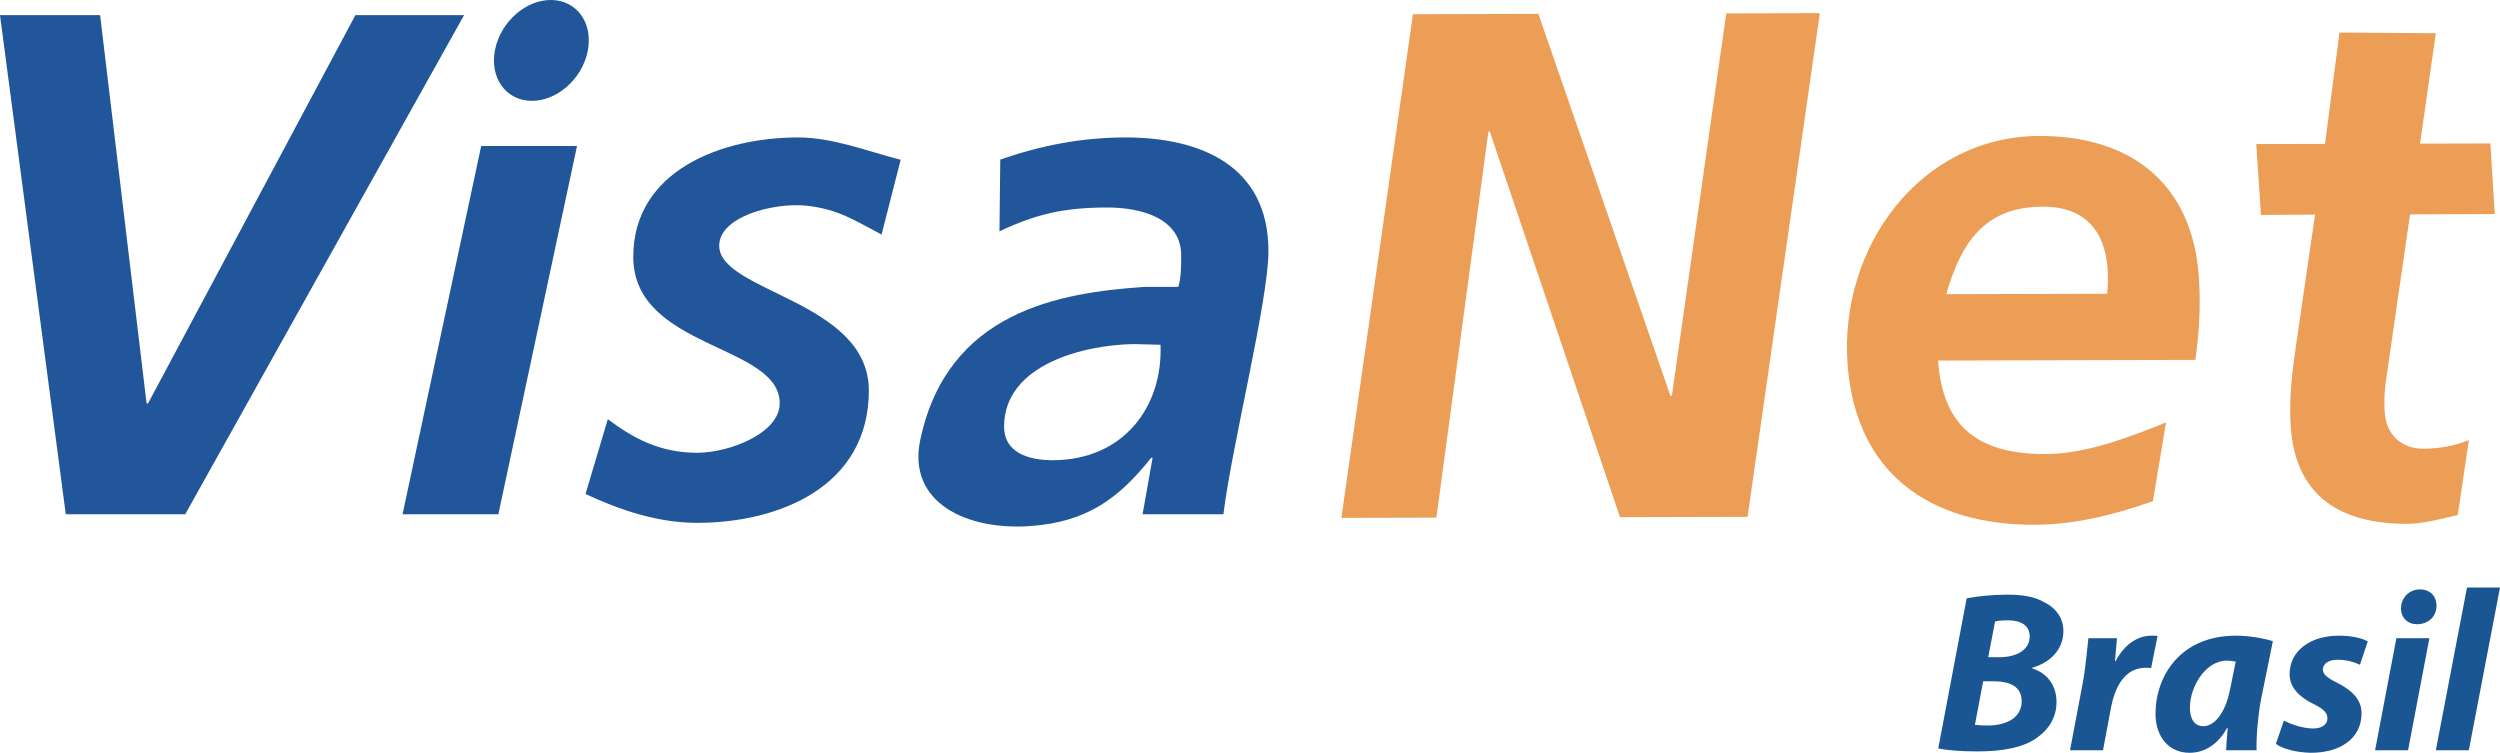
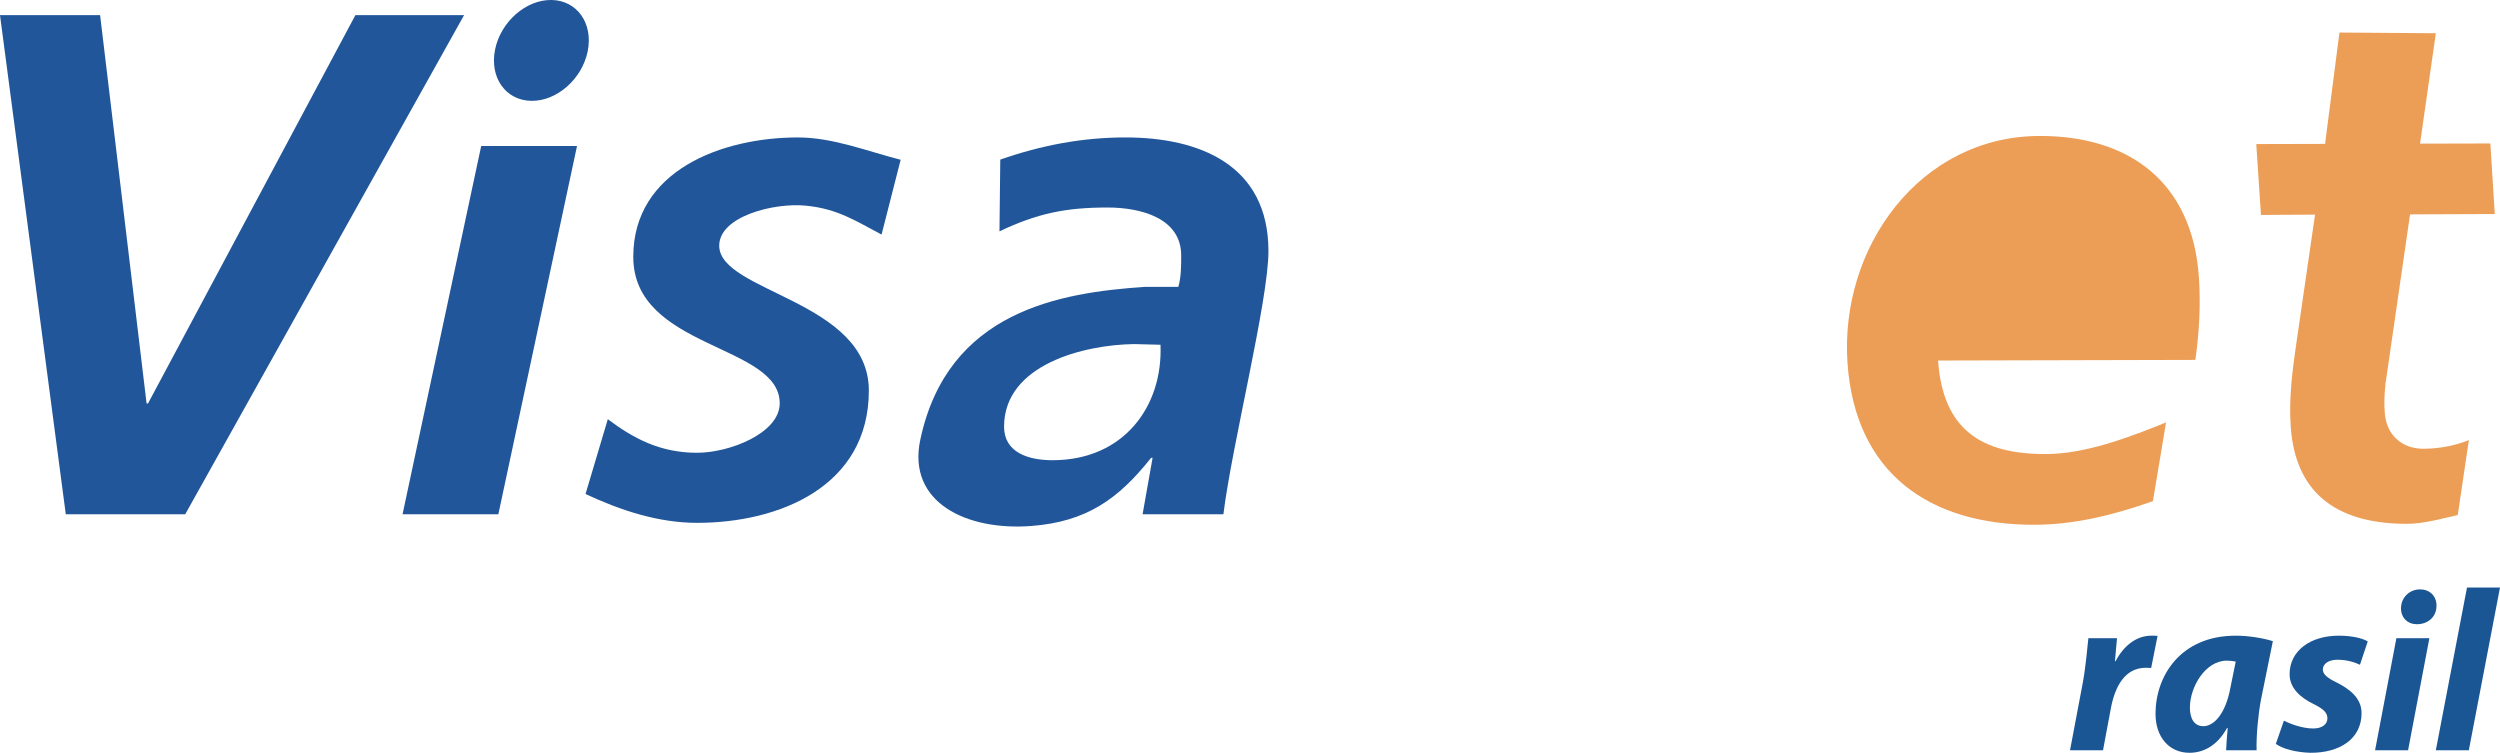
<svg xmlns="http://www.w3.org/2000/svg" xmlns:ns1="http://www.inkscape.org/namespaces/inkscape" xmlns:ns2="http://sodipodi.sourceforge.net/DTD/sodipodi-0.dtd" xml:space="preserve" width="211.615mm" height="63.72mm" style="clip-rule:evenodd;fill-rule:evenodd;image-rendering:optimizeQuality;shape-rendering:geometricPrecision;text-rendering:geometricPrecision" viewBox="0 0 211.615 63.72" id="svg2" version="1.1" ns1:version="0.91 r13725" ns2:docname="VisaNet Brasil.svg">
  <ns2:namedview pagecolor="#ffffff" bordercolor="#666666" borderopacity="1" objecttolerance="10" gridtolerance="10" guidetolerance="10" ns1:pageopacity="0" ns1:pageshadow="2" ns1:window-width="1366" ns1:window-height="705" id="namedview38" showgrid="false" fit-margin-top="0" fit-margin-left="0" fit-margin-right="0" fit-margin-bottom="0" ns1:zoom="0.22425739" ns1:cx="349.38886" ns1:cy="526.13836" ns1:window-x="-8" ns1:window-y="-8" ns1:window-maximized="1" ns1:current-layer="svg2" />
  <defs id="defs4">
    <style type="text/css" id="style6">
    .fil2 {fill:#1B5694}
    .fil0 {fill:#21579A}
    .fil1 {fill:#EC9E56}
   </style>
  </defs>
  <g id="Layer_x0020_1" transform="translate(-6.395,-233.268)">
    <polygon class="fil0" points="18.924,267.418 36.477,234.551 45.677,234.551 22.072,276.8 11.963,276.8 6.395,234.551 14.869,234.551 18.803,267.418 " id="polygon10" style="fill:#21579a" />
    <polygon class="fil0" points="40.469,276.8 47.126,245.628 55.237,245.628 48.578,276.8 " id="polygon12" style="fill:#21579a" />
    <path class="fil0" d="m 81.017,253.124 c -2.238,-1.18 -3.714,-2.178 -6.401,-2.447 -2.715,-0.272 -7.342,0.908 -7.342,3.389 0,3.934 12.665,4.635 12.665,12.261 0,8.111 -7.575,11.198 -14.536,11.198 -3.268,0 -6.479,-1.05 -9.446,-2.442 l 1.886,-6.332 c 2.156,1.617 4.413,2.842 7.56,2.842 2.723,0 6.991,-1.647 6.991,-4.189 0,-5.025 -12.395,-4.586 -12.395,-12.395 0,-7.324 7.522,-10.108 13.938,-10.108 2.966,-1e-4 5.851,1.165 8.695,1.89 l -1.617,6.332 z" id="path14" ns1:connector-curvature="0" style="fill:#21579a" />
    <path class="fil0" d="m 95.484,272.223 c 6.052,0 9.357,-4.579 9.142,-9.773 l -2.242,-0.057 c -4.22,0.057 -10.998,1.726 -10.998,6.992 0,2.18 2.04,2.838 4.098,2.838 z m 8.473,-0.206 -0.122,0 c -2.783,3.51 -5.486,5.415 -10.137,5.773 -5.464,0.42 -10.537,-1.973 -9.404,-7.302 2.316,-10.897 11.82,-12.45 18.997,-12.937 l 2.845,0 c 0.242,-0.847 0.242,-1.755 0.242,-2.663 0,-3.147 -3.389,-4.055 -6.234,-4.055 -3.571,0 -5.94,0.503 -9.148,2.015 l 0.069,-6.07 c 3.451,-1.211 6.962,-1.877 10.593,-1.877 6.234,-1e-4 12.106,2.3 12.106,9.624 0,4.177 -3.088,16.403 -3.813,22.274 l -6.841,0 0.848,-4.782 z" id="path16" ns1:connector-curvature="0" style="fill:#21579a" />
-     <polygon class="fil1" points="147.911,266.776 152.516,234.404 160.437,234.383 154.319,277.017 143.52,277.044 132.503,244.408 132.382,244.408 127.98,277.085 119.938,277.106 125.995,234.472 136.616,234.445 147.791,266.776 " id="polygon18" style="fill:#ec9e56" />
-     <path class="fil1" d="m 184.758,258.134 c 0.069,-0.734 0.083,-1.404 0.032,-2.138 -0.231,-3.357 -2.103,-5.245 -5.463,-5.237 -4.98,0.013 -6.929,3.071 -8.19,7.409 l 13.621,-0.034 z m -14.312,5.652 c 0.4,5.801 3.607,7.929 9.128,7.916 3.3,-0.009 6.961,-1.37 10.168,-2.681 l -1.111,6.669 c -3.436,1.212 -6.724,1.99 -10.023,1.997 -8.88,0.024 -15.185,-4.356 -15.83,-13.697 -0.675,-9.767 6.116,-19.188 16.256,-19.214 7.619,-0.02 12.935,3.936 13.487,11.934 0.166,2.38 0.024,4.7 -0.296,7.021 l -21.78,0.055 z" id="path20" ns1:connector-curvature="0" style="fill:#ec9e56" />
+     <path class="fil1" d="m 184.758,258.134 l 13.621,-0.034 z m -14.312,5.652 c 0.4,5.801 3.607,7.929 9.128,7.916 3.3,-0.009 6.961,-1.37 10.168,-2.681 l -1.111,6.669 c -3.436,1.212 -6.724,1.99 -10.023,1.997 -8.88,0.024 -15.185,-4.356 -15.83,-13.697 -0.675,-9.767 6.116,-19.188 16.256,-19.214 7.619,-0.02 12.935,3.936 13.487,11.934 0.166,2.38 0.024,4.7 -0.296,7.021 l -21.78,0.055 z" id="path20" ns1:connector-curvature="0" style="fill:#ec9e56" />
    <path class="fil1" d="m 197.381,245.462 5.821,-0.015 1.218,-9.425 8.158,0.059 -1.335,9.345 5.951,-0.015 0.374,5.973 -7.171,0.03 -1.992,13.741 c -0.13,0.734 -0.233,1.832 -0.149,3.054 0.13,1.892 1.471,3.048 3.271,3.044 1.44,-0.003 2.859,-0.312 3.849,-0.741 l -0.942,6.351 c -1.359,0.309 -2.891,0.74 -4.269,0.744 -5.461,0.014 -9.451,-2.174 -9.869,-8.218 -0.17,-2.441 0.145,-4.824 0.513,-7.327 l 1.546,-10.628 -4.578,0.028 -0.397,-5.999 z" id="path22" ns1:connector-curvature="0" style="fill:#ec9e56" />
    <path class="fil0" d="m 56.141,237.61 c -0.479,2.358 -2.623,4.236 -4.787,4.194 -2.165,-0.04 -3.532,-1.983 -3.053,-4.341 0.478,-2.357 2.622,-4.235 4.786,-4.196 2.166,0.041 3.532,1.986 3.054,4.342 z" id="path24" ns1:connector-curvature="0" style="fill:#21579a" />
-     <path class="fil2" d="m 174.689,288.899 0.931,0 c 1.533,0 2.58,-0.66 2.58,-1.765 0,-0.951 -0.776,-1.358 -1.843,-1.358 -0.485,0 -0.873,0.039 -1.086,0.097 l -0.582,3.026 z m -1.125,5.723 c 0.33,0.039 0.66,0.058 1.067,0.058 1.514,0 2.891,-0.601 2.891,-2.056 1e-4,-1.3 -1.086,-1.688 -2.386,-1.688 l -0.874,0 -0.698,3.686 z m -0.699,-10.709 c 0.931,-0.175 2.134,-0.31 3.434,-0.31 1.358,0 2.367,0.175 3.24,0.699 0.873,0.446 1.513,1.28 1.513,2.386 1e-4,1.649 -1.222,2.697 -2.638,3.104 l 0,0.058 c 1.261,0.388 2.056,1.416 2.056,2.852 0,1.397 -0.757,2.425 -1.785,3.104 -1.106,0.737 -2.755,1.067 -4.928,1.067 -1.474,0 -2.658,-0.116 -3.298,-0.252 l 2.406,-12.707 z" id="path26" ns1:connector-curvature="0" style="fill:#1b5694" />
    <path class="fil2" d="m 181.615,296.775 1.067,-5.646 c 0.272,-1.435 0.388,-3.026 0.485,-3.841 l 2.425,0 c -0.058,0.641 -0.116,1.281 -0.175,1.94 l 0.058,0 c 0.66,-1.261 1.727,-2.153 3.026,-2.153 0.175,0 0.35,0 0.524,0.019 l -0.543,2.716 c -0.136,0 -0.291,-0.019 -0.447,-0.019 -1.784,0 -2.619,1.591 -2.968,3.453 l -0.66,3.531 -2.794,0 z" id="path28" ns1:connector-curvature="0" style="fill:#1b5694" />
    <path class="fil2" d="m 195.641,289.267 c -0.213,-0.039 -0.485,-0.078 -0.757,-0.078 -1.804,0 -3.123,2.211 -3.123,3.977 0,0.931 0.369,1.571 1.144,1.571 0.834,0 1.862,-0.95 2.289,-3.278 l 0.446,-2.192 z m -0.815,7.508 c 0.019,-0.563 0.078,-1.203 0.136,-1.882 l -0.058,0 c -0.873,1.571 -2.076,2.095 -3.182,2.095 -1.707,0 -2.871,-1.319 -2.871,-3.298 1e-4,-3.201 2.115,-6.615 6.79,-6.615 1.125,0 2.347,0.213 3.143,0.465 l -1.008,4.966 c -0.233,1.222 -0.408,3.085 -0.369,4.268 l -2.581,0 z" id="path30" ns1:connector-curvature="0" style="fill:#1b5694" />
    <path class="fil2" d="m 199.716,294.272 c 0.543,0.272 1.571,0.659 2.483,0.659 0.795,0 1.203,-0.388 1.203,-0.853 0,-0.466 -0.31,-0.795 -1.184,-1.222 -1.106,-0.543 -2.017,-1.339 -2.017,-2.522 1e-4,-1.959 1.726,-3.259 4.171,-3.259 1.106,0 1.979,0.213 2.444,0.485 l -0.66,1.978 c -0.407,-0.194 -1.067,-0.426 -1.901,-0.426 -0.737,0 -1.242,0.33 -1.242,0.834 0,0.388 0.388,0.718 1.164,1.087 1.028,0.523 2.115,1.28 2.115,2.599 1e-4,2.173 -1.843,3.376 -4.346,3.356 -1.203,-0.038 -2.348,-0.33 -2.91,-0.756 l 0.679,-1.959 z" id="path32" ns1:connector-curvature="0" style="fill:#1b5694" />
    <path class="fil2" d="m 210.967,286.105 c -0.756,0 -1.339,-0.524 -1.339,-1.358 0.02,-0.95 0.757,-1.591 1.61,-1.591 0.815,0 1.397,0.543 1.397,1.378 1e-4,0.989 -0.757,1.571 -1.649,1.571 l -0.019,0 z m -3.531,10.67 1.804,-9.487 2.793,0 -1.804,9.487 -2.794,0 z" id="path34" ns1:connector-curvature="0" style="fill:#1b5694" />
    <polygon class="fil2" points="215.371,296.775 212.578,296.775 215.216,283.001 218.01,283.001 " id="polygon36" style="fill:#1b5694" />
  </g>
</svg>